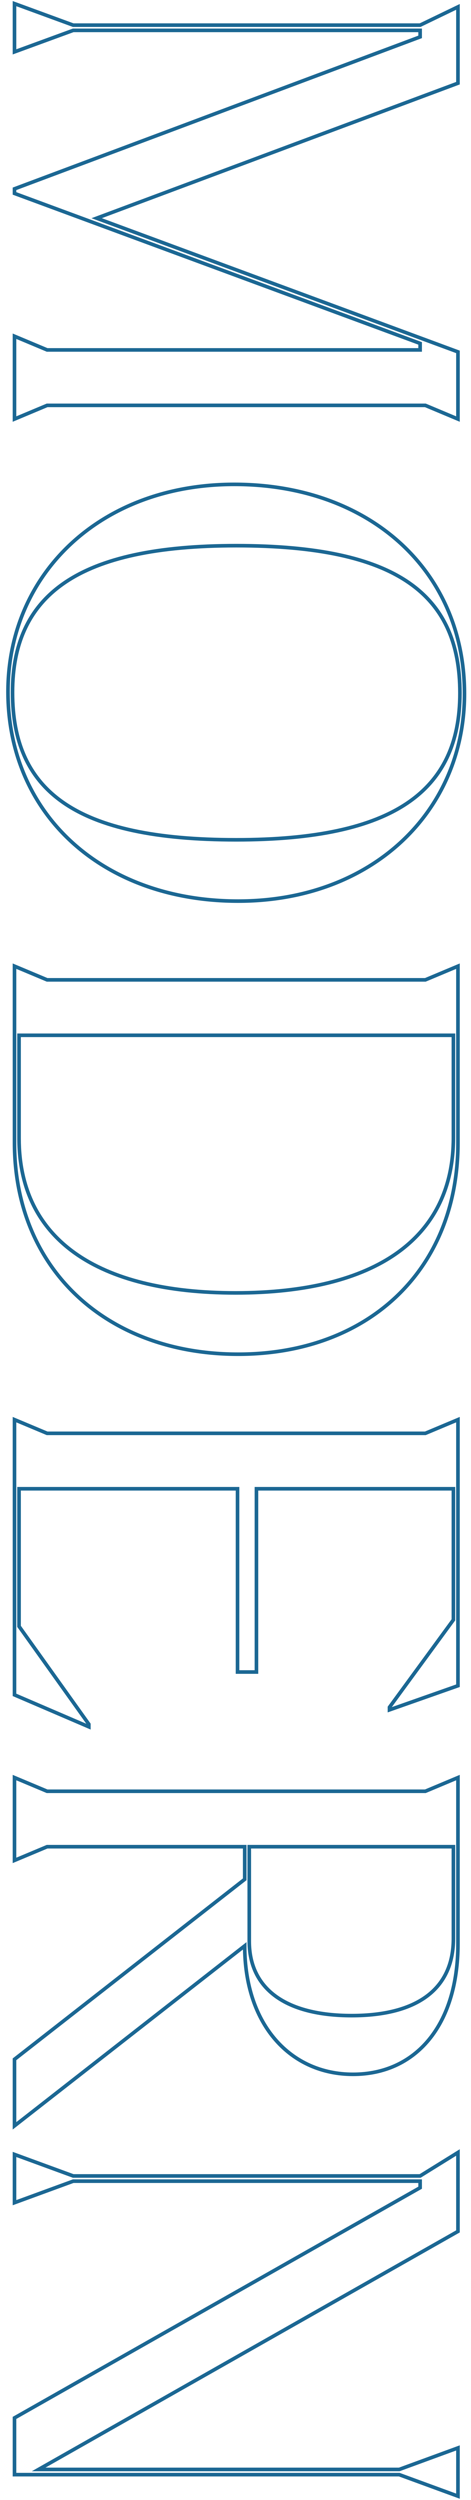
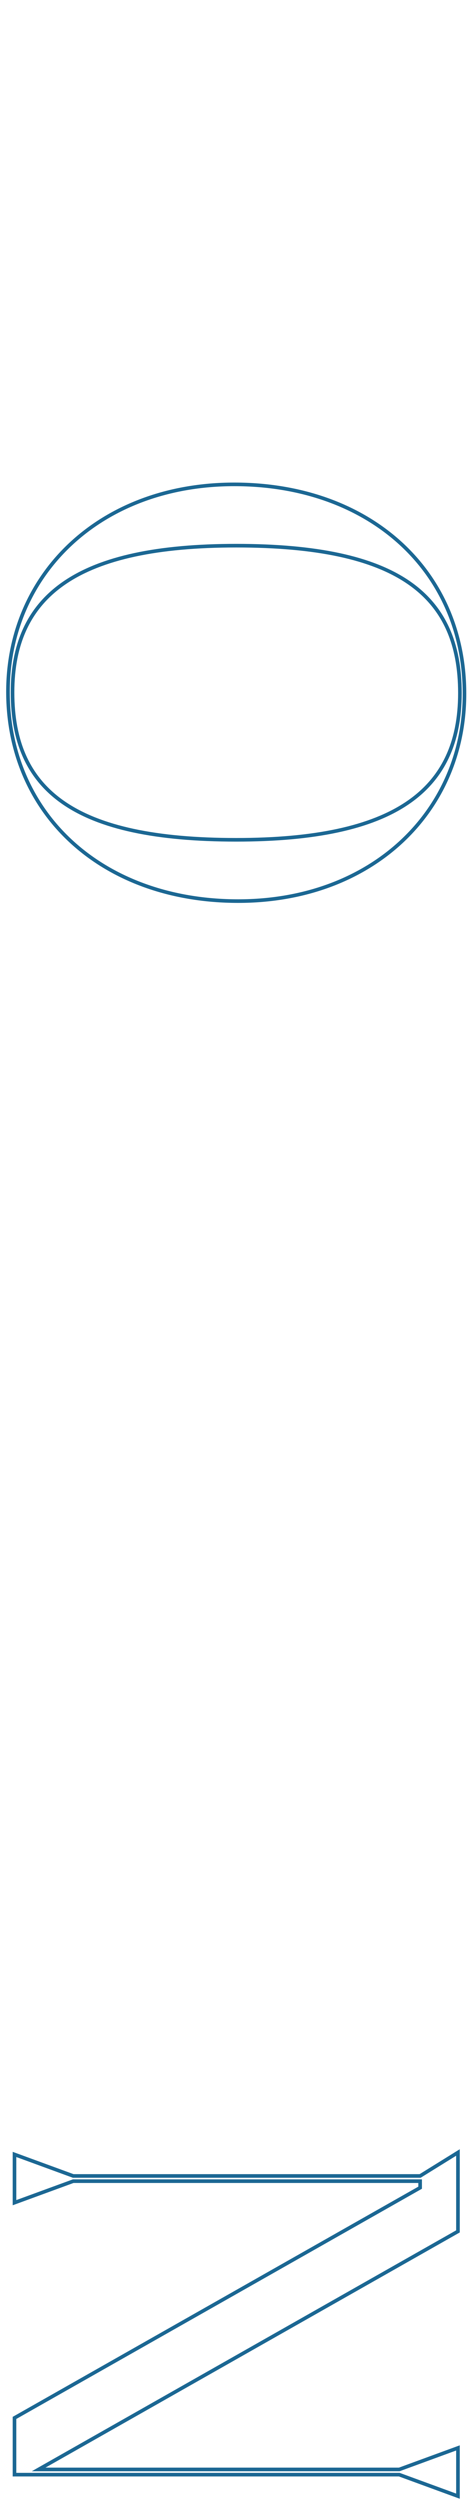
<svg xmlns="http://www.w3.org/2000/svg" width="65" height="345" viewBox="0 0 65 345" fill="none">
  <path fill-rule="evenodd" clip-rule="evenodd" d="M63.45 296.587L63.45 308.072L6.277 340.526L55.056 340.526L63.45 337.448L63.45 344.824L55.056 341.746L1.75 341.746L1.75 333.521L57.73 301.751L57.73 301.246L10.145 301.246L1.75 304.324L1.75 296.948L10.145 300.026L57.909 300.026L63.45 296.587ZM62.95 297.486L58.051 300.526L10.056 300.526L2.25 297.664L2.25 303.608L10.056 300.746L58.23 300.746L58.23 302.042L2.25 333.812L2.25 341.246L55.145 341.246L62.95 344.108L62.95 338.164L55.145 341.026L4.383 341.026L62.95 307.781L62.95 297.486Z" fill="#1B6793" />
-   <path fill-rule="evenodd" clip-rule="evenodd" d="M63.45 244.925L63.45 268.251C63.45 273.917 61.977 278.479 59.388 281.628C56.796 284.783 53.101 286.501 48.71 286.501C44.365 286.501 40.561 284.784 37.846 281.668C35.216 278.65 33.621 274.335 33.525 269.03L1.75 293.874L1.75 284.059L33.52 259.219L33.52 255.091L6.551 255.091L1.75 257.107L1.75 244.925L6.551 246.941L58.65 246.941L63.45 244.925ZM62.95 245.677L58.751 247.441L6.45 247.441L2.25 245.677L2.25 256.355L6.45 254.591L34.02 254.591L34.02 259.463L2.25 284.303L2.25 292.848L34.02 268.008L34.02 268.521C34.02 273.963 35.603 278.333 38.222 281.339C40.84 284.343 44.505 286.001 48.71 286.001C52.96 286.001 56.51 284.344 59.002 281.311C61.498 278.273 62.95 273.835 62.95 268.251L62.95 245.677ZM62.82 254.591L62.82 267.531C62.82 271.016 61.578 273.75 59.144 275.605C56.721 277.451 53.149 278.401 48.53 278.401C43.957 278.401 40.365 277.474 37.909 275.687C35.443 273.892 34.15 271.248 34.15 267.891L34.15 254.591L62.82 254.591ZM62.32 255.091L34.65 255.091L34.65 267.891C34.65 271.104 35.878 273.59 38.203 275.283C40.541 276.983 44.014 277.901 48.53 277.901C53.092 277.901 56.539 276.961 58.841 275.207C61.132 273.462 62.32 270.886 62.32 267.531L62.32 255.091Z" fill="#1B6793" />
-   <path fill-rule="evenodd" clip-rule="evenodd" d="M63.45 195.53L63.45 232.803L53.5 236.31L53.5 235.515L62.32 223.455L62.32 205.696L35.64 205.696L35.64 230.986L32.53 230.986L32.53 205.696L2.88 205.696L2.88 224.356L12.51 237.856L12.51 238.676L1.75 234.051L1.75 195.53L6.551 197.546L58.65 197.546L63.45 195.53ZM62.95 196.283L58.751 198.046L6.45 198.046L2.25 196.283L2.25 233.722L11.908 237.873L2.38 224.516L2.38 205.196L33.03 205.196L33.03 230.486L35.14 230.486L35.14 205.196L62.82 205.196L62.82 223.618L54.074 235.577L62.95 232.449L62.95 196.283Z" fill="#1B6793" />
-   <path fill-rule="evenodd" clip-rule="evenodd" d="M63.45 132.952L63.45 157.718C63.45 166.6 60.299 173.958 54.89 179.095C49.482 184.23 41.834 187.128 32.87 187.128C23.771 187.128 15.99 184.185 10.481 179.028C4.97 173.87 1.75 166.512 1.75 157.718L1.75 132.952L6.551 134.968L58.65 134.968L63.45 132.952ZM62.95 133.704L58.751 135.468L6.45 135.468L2.25 133.704L2.25 157.718C2.25 166.384 5.42 173.607 10.822 178.663C16.226 183.721 23.879 186.628 32.87 186.628C41.726 186.628 49.244 183.767 54.545 178.732C59.846 173.699 62.95 166.477 62.95 157.718L62.95 133.704ZM62.82 142.618L62.82 156.998C62.82 164.002 60.109 169.436 54.941 173.11C49.786 176.774 42.212 178.668 32.51 178.668C22.899 178.668 15.37 176.797 10.237 173.155C5.091 169.504 2.38 164.092 2.38 157.088L2.38 142.618L62.82 142.618ZM62.32 143.118L2.88 143.118L2.88 157.088C2.88 163.945 5.524 169.198 10.526 172.747C15.541 176.305 22.952 178.168 32.51 178.168C42.158 178.168 49.614 176.283 54.652 172.702C59.676 169.131 62.32 163.855 62.32 156.998L62.32 143.118Z" fill="#1B6793" />
  <path fill-rule="evenodd" clip-rule="evenodd" d="M55.033 75.092C49.472 70.043 41.592 67.091 32.33 67.091C14.001 67.091 1.35 79.326 1.35 95.461C1.35 103.898 4.607 111.052 10.167 116.099C15.728 121.148 23.608 124.101 32.87 124.101C51.199 124.101 63.85 111.866 63.85 95.731C63.85 87.294 60.593 80.139 55.033 75.092ZM55.369 74.722C61.037 79.867 64.35 87.158 64.35 95.731C64.35 112.176 51.441 124.601 32.87 124.601C23.502 124.601 15.497 121.613 9.831 116.47C4.163 111.324 0.85 104.034 0.85 95.461C0.85 79.016 13.759 66.591 32.33 66.591C41.698 66.591 49.703 69.578 55.369 74.722ZM56.513 80.168C61.536 83.613 63.72 88.786 63.72 95.641C63.72 102.455 61.421 107.604 56.343 111.035C51.285 114.453 43.506 116.141 32.6 116.141C21.47 116.141 13.69 114.453 8.687 111.023C3.664 107.579 1.48 102.405 1.48 95.551C1.48 88.737 3.779 83.587 8.858 80.156C13.915 76.739 21.694 75.051 32.6 75.051C43.73 75.051 51.51 76.739 56.513 80.168ZM56.23 80.581C51.355 77.238 43.7 75.551 32.6 75.551C21.726 75.551 14.07 77.238 9.138 80.57C4.226 83.889 1.98 88.865 1.98 95.551C1.98 102.286 4.116 107.283 8.97 110.611C13.845 113.954 21.5 115.641 32.6 115.641C43.474 115.641 51.13 113.954 56.063 110.621C60.974 107.302 63.22 102.327 63.22 95.641C63.22 88.905 61.084 83.909 56.23 80.581Z" fill="#1B6793" />
-   <path fill-rule="evenodd" clip-rule="evenodd" d="M63.45 0.551L63.45 11.653L14.057 30.108L63.45 48.386L63.45 58.206L58.65 56.19L6.551 56.19L1.75 58.206L1.75 46.023L6.551 48.039L57.73 48.039L57.73 47.564L1.75 26.864L1.75 25.886L57.73 4.916L57.73 4.44L10.145 4.44L1.75 7.517L1.75 0.142L10.145 3.22L57.923 3.22L63.45 0.551ZM62.95 1.348L58.037 3.72L10.056 3.72L2.25 0.857L2.25 6.802L10.056 3.94L58.23 3.94L58.23 5.263L2.25 26.233L2.25 26.515L58.23 47.215L58.23 48.539L6.45 48.539L2.25 46.776L2.25 57.453L6.45 55.69L58.751 55.69L62.95 57.453L62.95 48.734L12.623 30.111L62.95 11.306L62.95 1.348Z" fill="#1B6793" />
</svg>